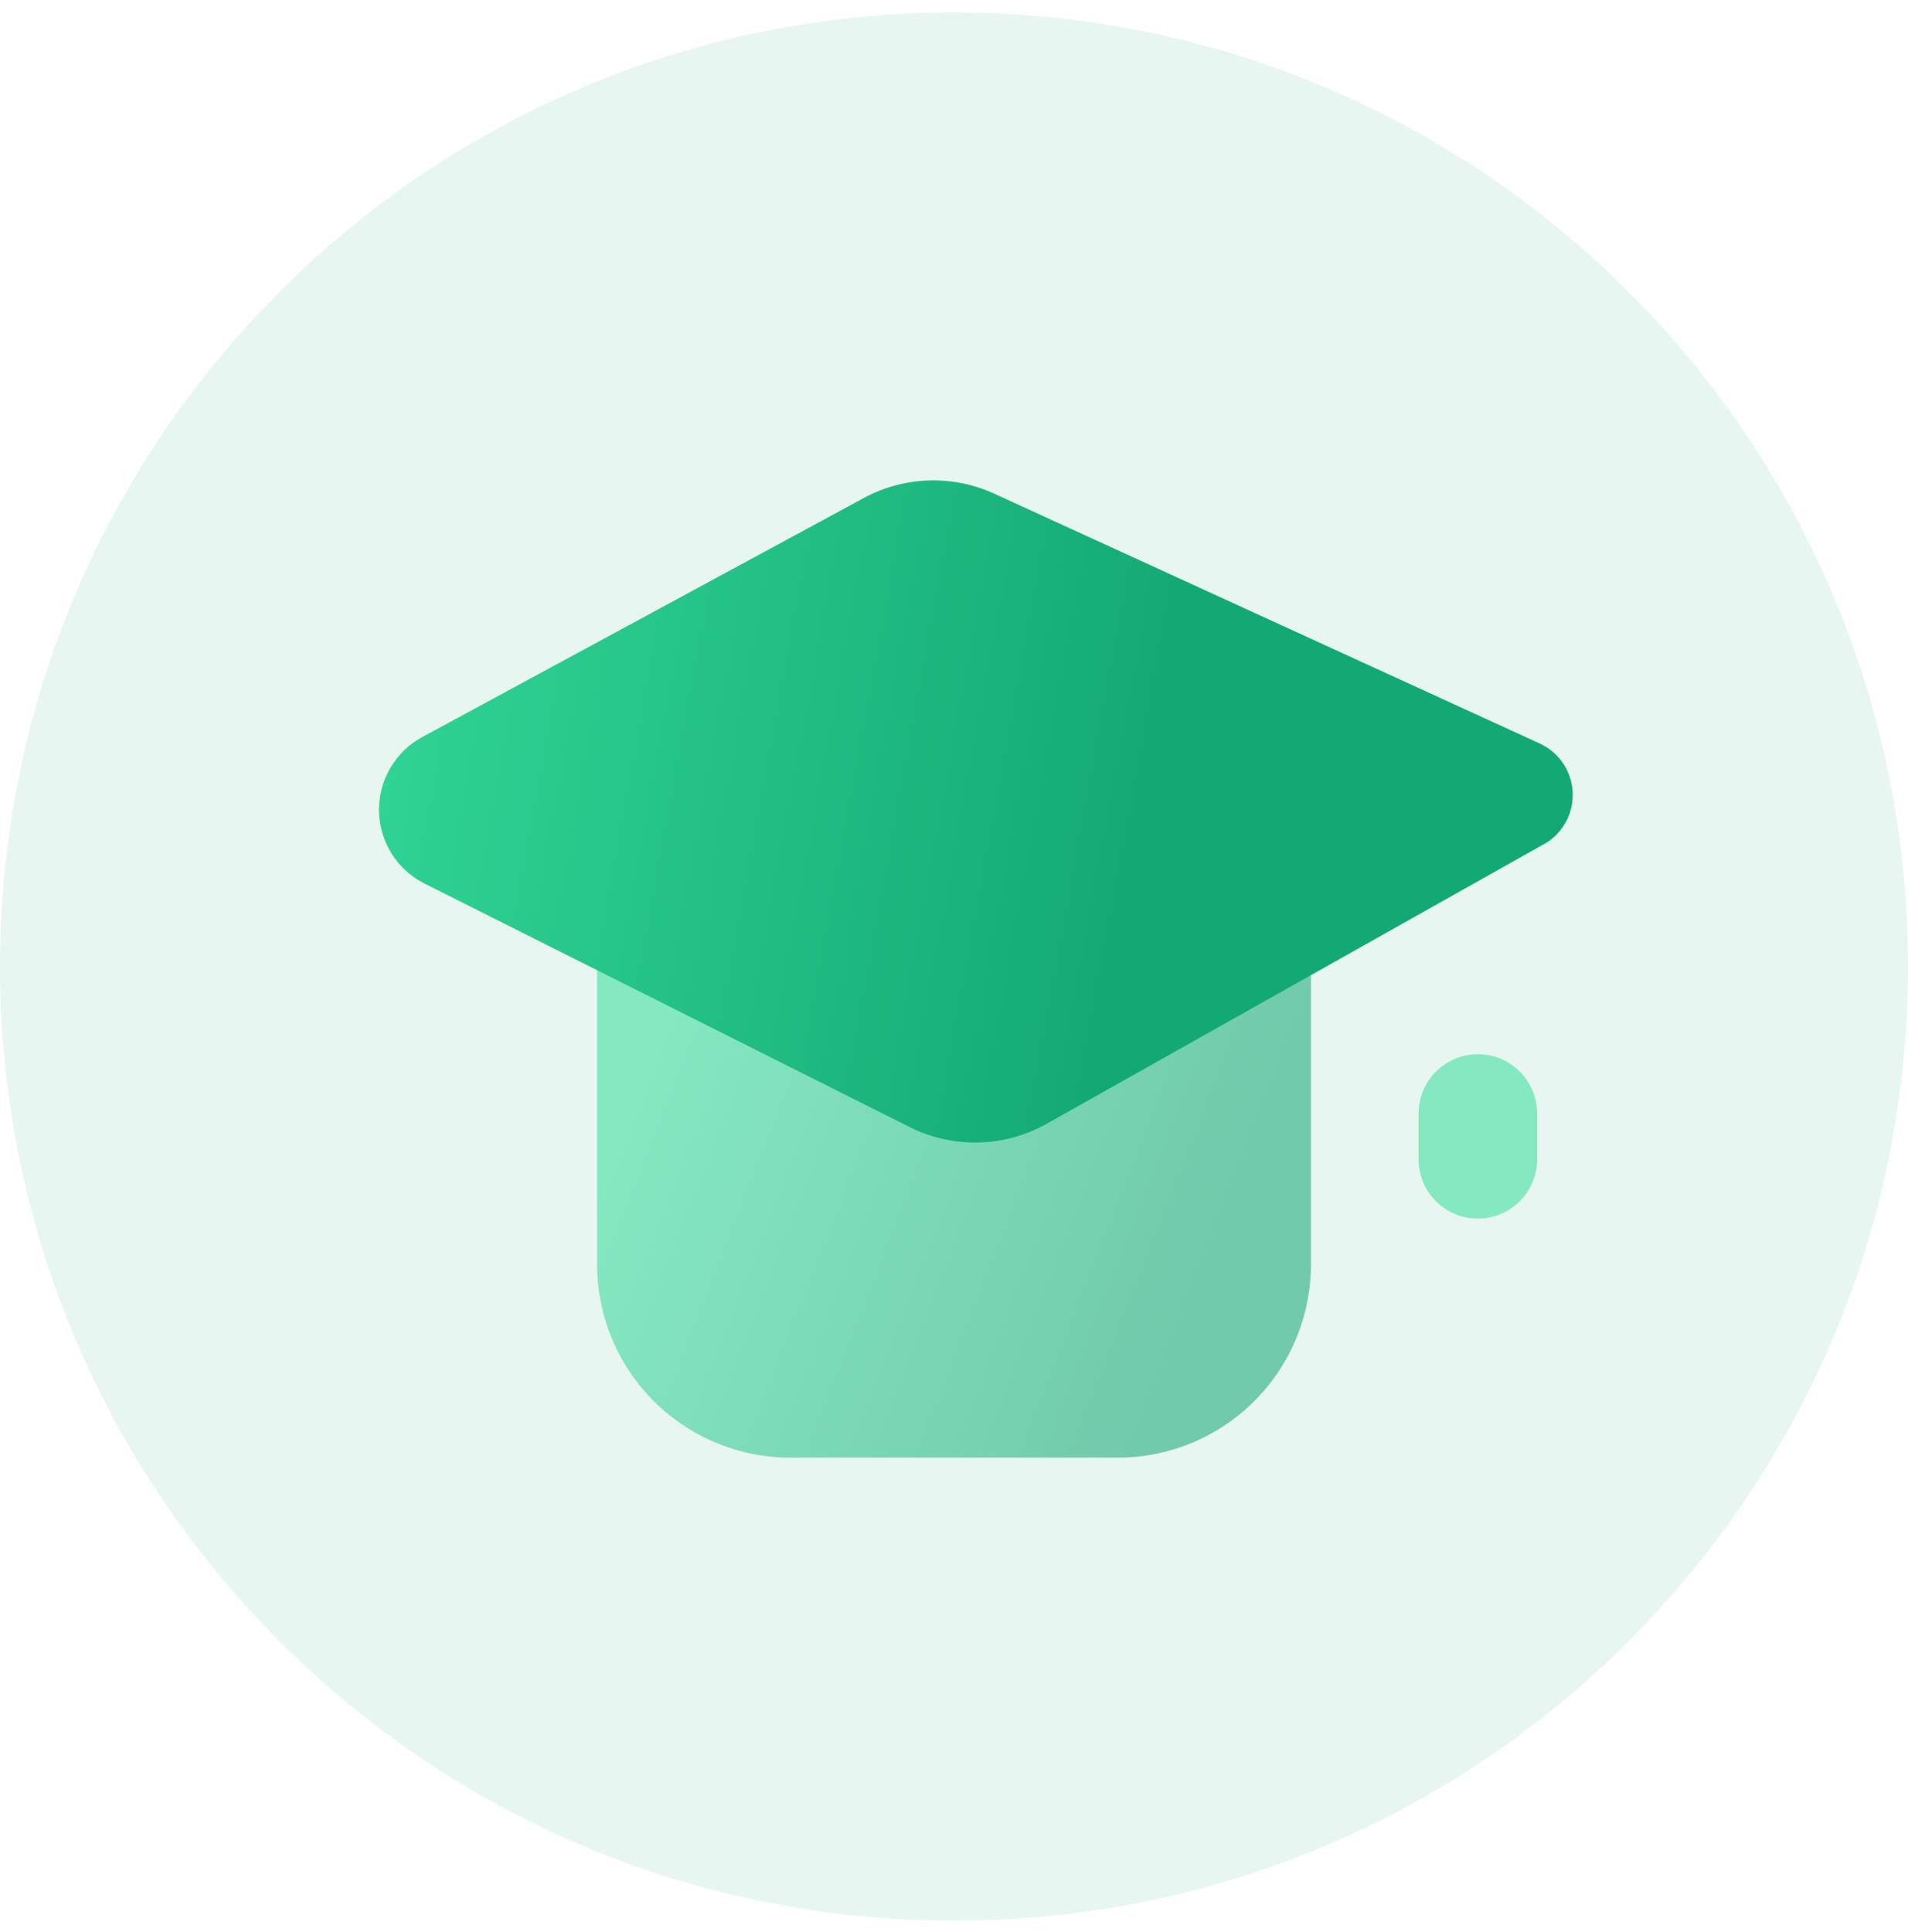
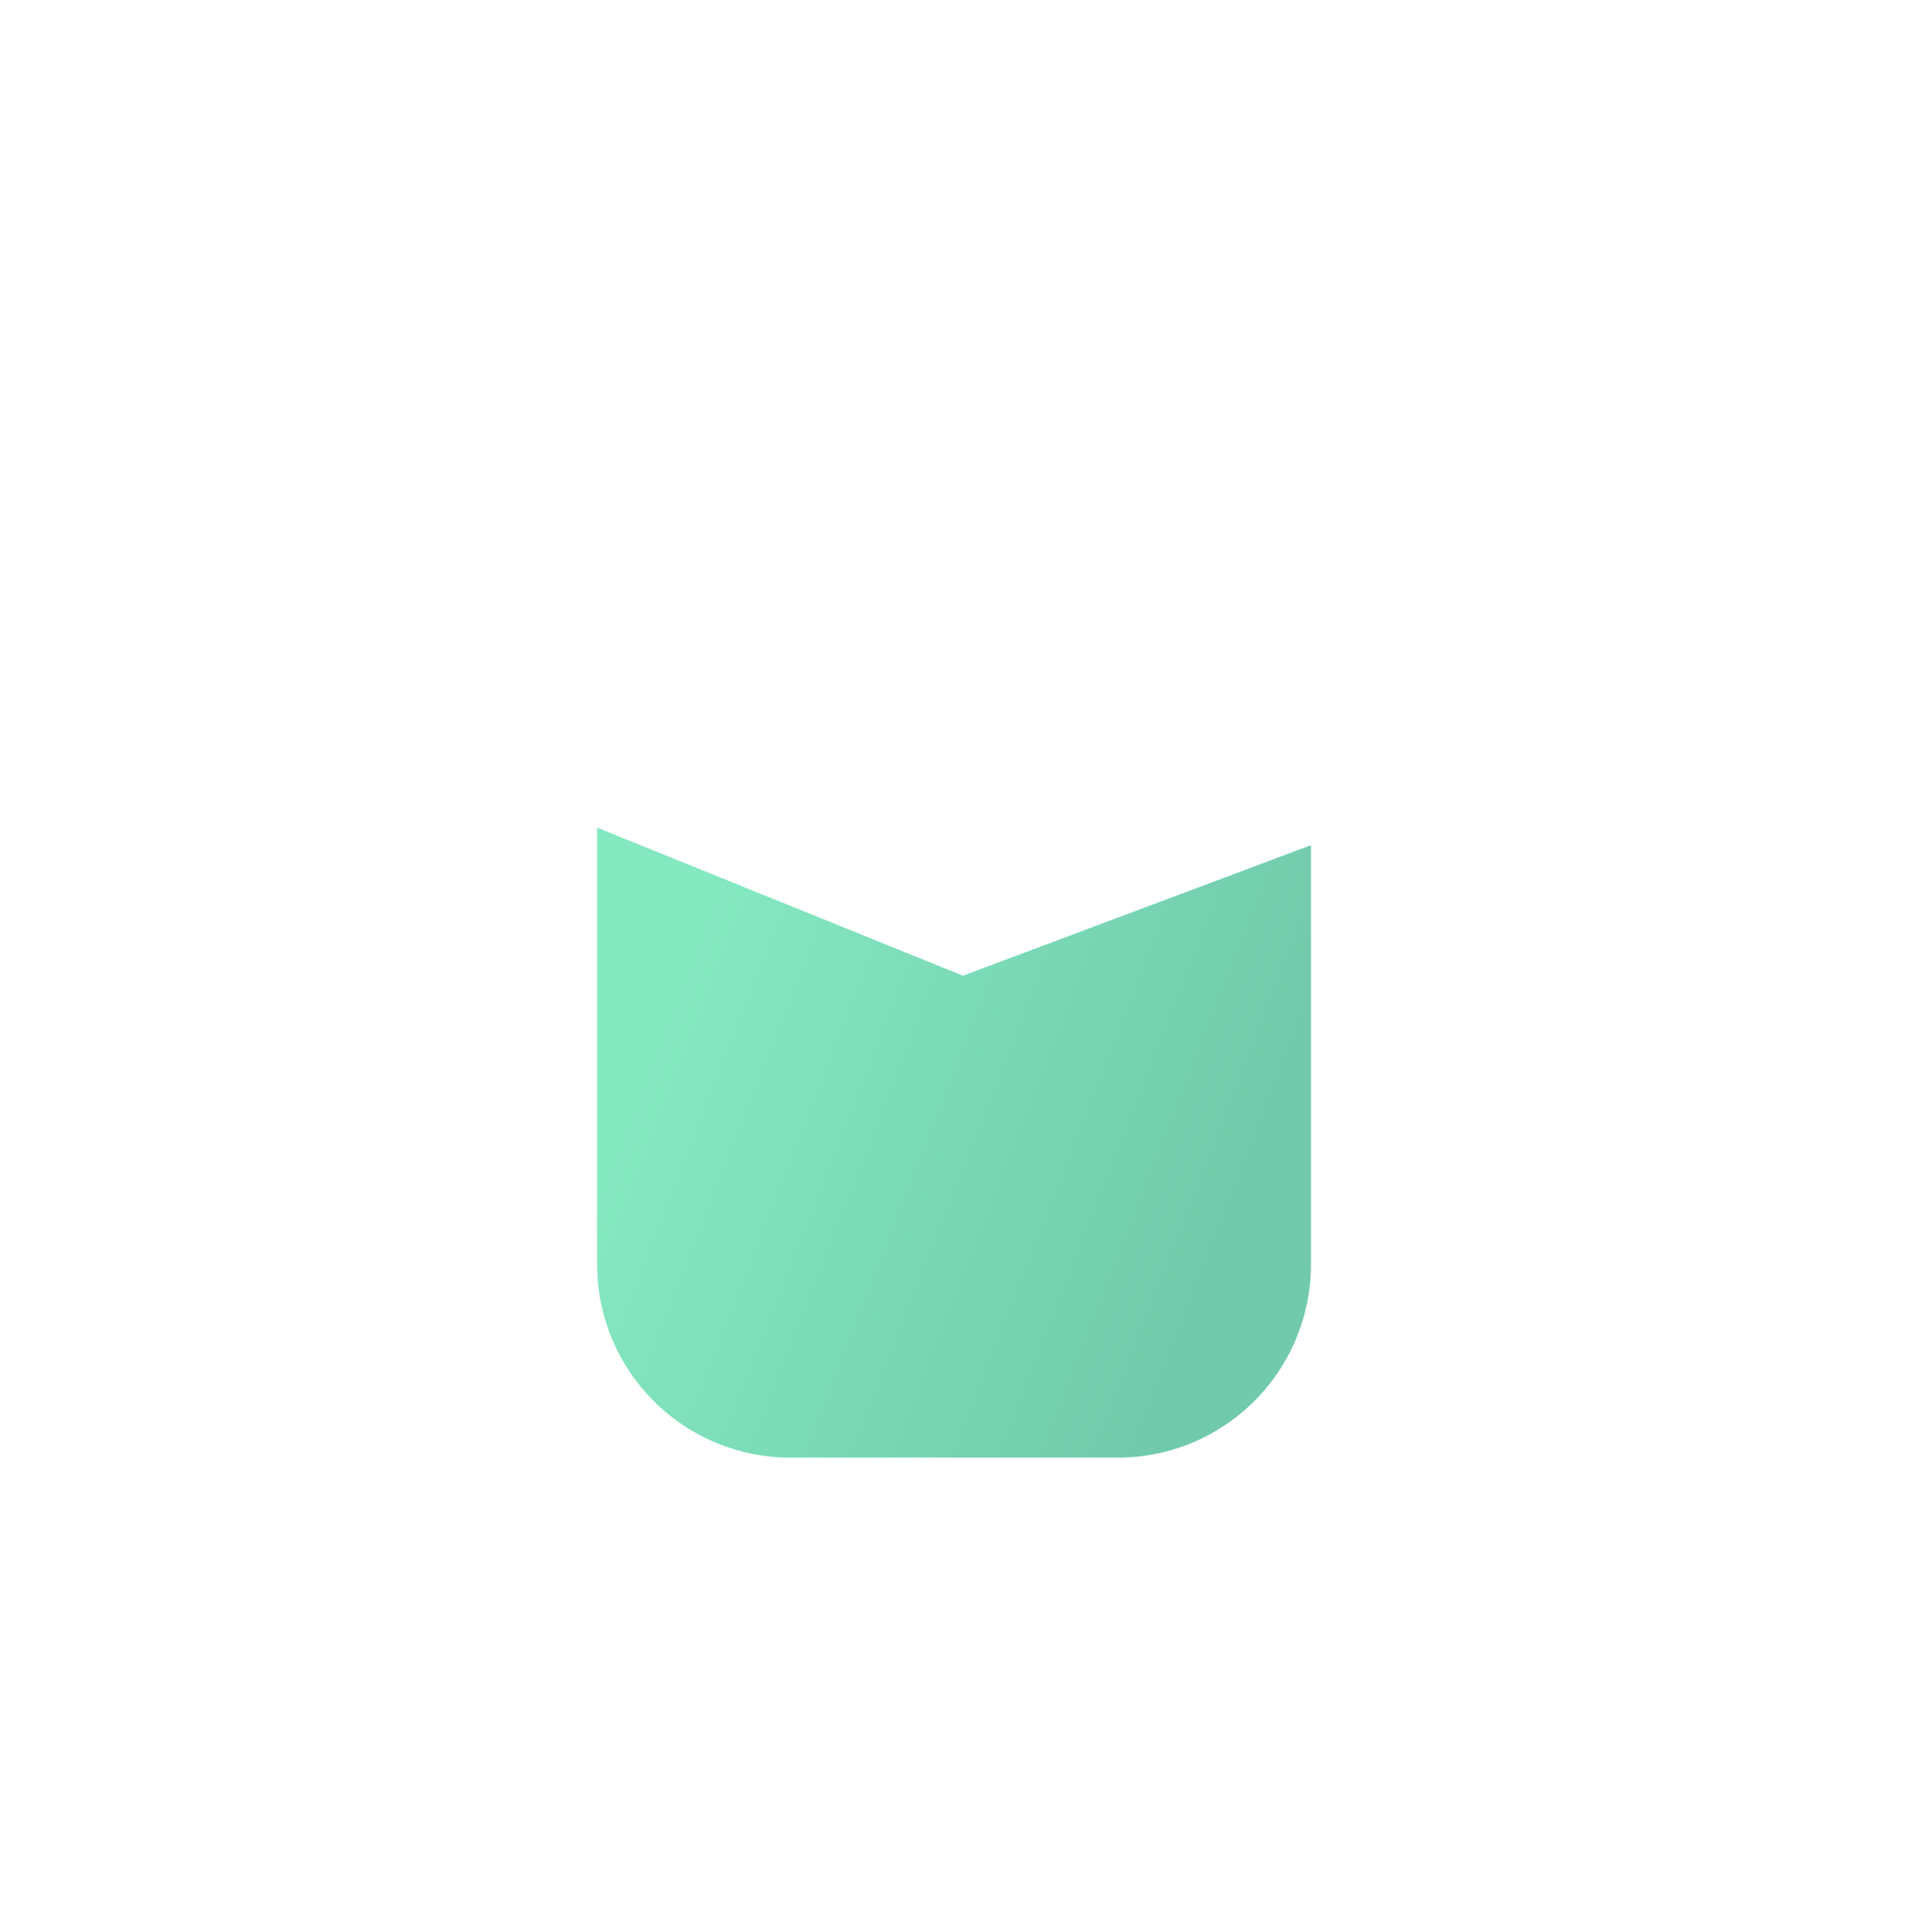
<svg xmlns="http://www.w3.org/2000/svg" width="80" height="81" viewBox="0 0 80 81" fill="none">
  <g clipPath="url(#clip0_1001_609)">
    <g clipPath="url(#clip1_1001_609)">
      <g clipPath="url(#clip2_1001_609)">
-         <path opacity="0.1" d="M40 80.519C62.091 80.519 80 62.611 80 40.52C80 18.428 62.091 0.52 40 0.52C17.909 0.52 0 18.428 0 40.52C0 62.611 17.909 80.519 40 80.519Z" fill="#13A974" />
        <path d="M25.036 34.695V53.006C25.036 55.155 25.889 57.215 27.408 58.734C28.927 60.253 30.988 61.106 33.136 61.106H46.866C49.014 61.106 51.075 60.253 52.594 58.734C54.113 57.215 54.966 55.155 54.966 53.006V35.432L40.376 40.903L25.036 34.695Z" fill="url(#paint0_linear_1001_609)" />
-         <path d="M64.449 46.68C64.449 45.308 63.336 44.195 61.964 44.195C60.592 44.195 59.479 45.308 59.479 46.68V48.6C59.479 49.973 60.592 51.085 61.964 51.085C63.336 51.085 64.449 49.973 64.449 48.6V46.68Z" fill="url(#paint1_linear_1001_609)" />
-         <path d="M64.722 35.394L43.888 47.109C43.012 47.602 42.029 47.872 41.024 47.895C40.019 47.919 39.024 47.694 38.127 47.242L17.802 37.042C17.236 36.758 16.758 36.324 16.421 35.787C16.084 35.25 15.901 34.631 15.891 33.998C15.882 33.364 16.046 32.74 16.366 32.193C16.686 31.646 17.151 31.198 17.708 30.897L36.215 20.879C37.052 20.425 37.982 20.173 38.933 20.142C39.884 20.111 40.83 20.301 41.694 20.699L64.558 31.169C64.956 31.351 65.296 31.64 65.54 32.003C65.784 32.367 65.923 32.791 65.941 33.228C65.959 33.666 65.855 34.1 65.641 34.482C65.427 34.864 65.112 35.18 64.73 35.394H64.722Z" fill="url(#paint2_linear_1001_609)" />
      </g>
    </g>
  </g>
  <defs>
    <linearGradient id="paint0_linear_1001_609" x1="27.61" y1="43.437" x2="51.052" y2="52.622" gradientUnits="userSpaceOnUse">
      <stop stop-color="#84E8C1" />
      <stop offset="1" stop-color="#71CAAB" />
    </linearGradient>
    <linearGradient id="paint1_linear_1001_609" x1="66.999" y1="47.11" x2="72.271" y2="46.826" gradientUnits="userSpaceOnUse">
      <stop stop-color="#84E8C1" />
      <stop offset="1" stop-color="#71CAAB" />
    </linearGradient>
    <linearGradient id="paint2_linear_1001_609" x1="12.337" y1="32.463" x2="47.465" y2="38.903" gradientUnits="userSpaceOnUse">
      <stop stop-color="#33D897" />
      <stop offset="1" stop-color="#13A974" />
    </linearGradient>
    <clipPath id="clip0_1001_609">
-       <rect width="80" height="80" fill="white" transform="translate(0 0.52)" />
-     </clipPath>
+       </clipPath>
    <clipPath id="clip1_1001_609">
-       <rect width="80" height="80" fill="white" transform="translate(0 0.52)" />
-     </clipPath>
+       </clipPath>
    <clipPath id="clip2_1001_609">
      <rect width="80" height="80" fill="white" transform="translate(0 0.52)" />
    </clipPath>
  </defs>
</svg>